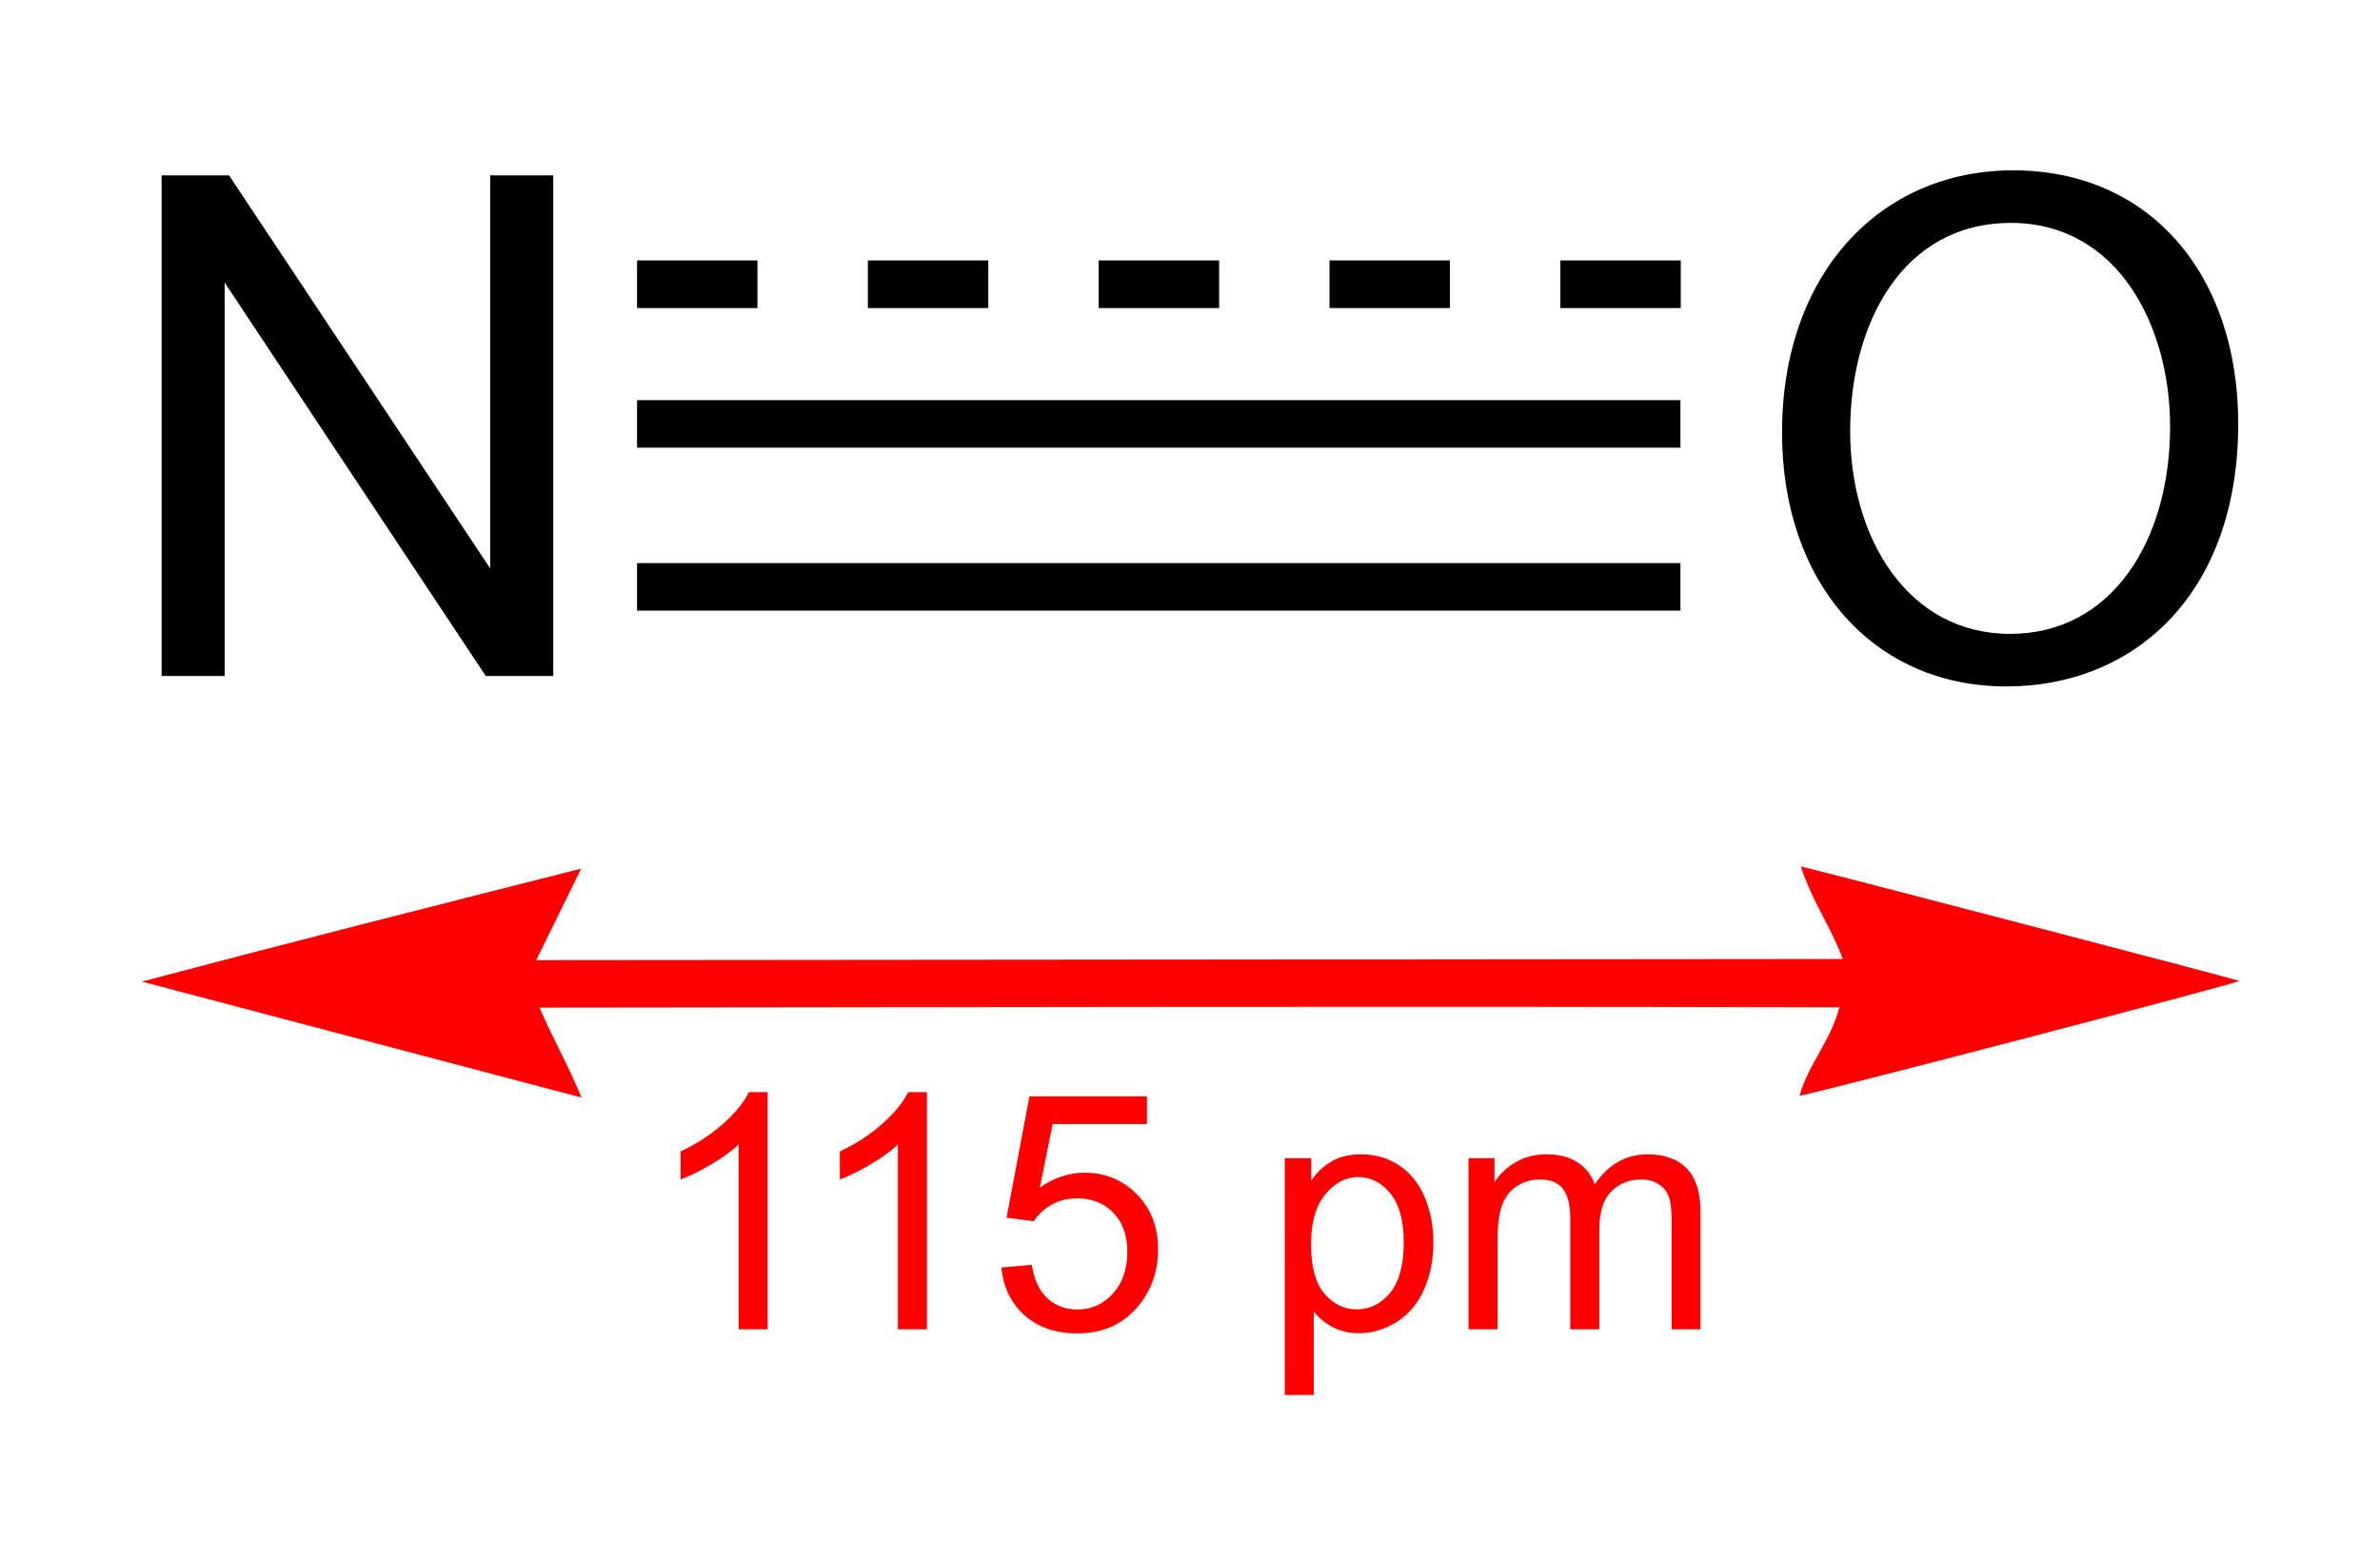
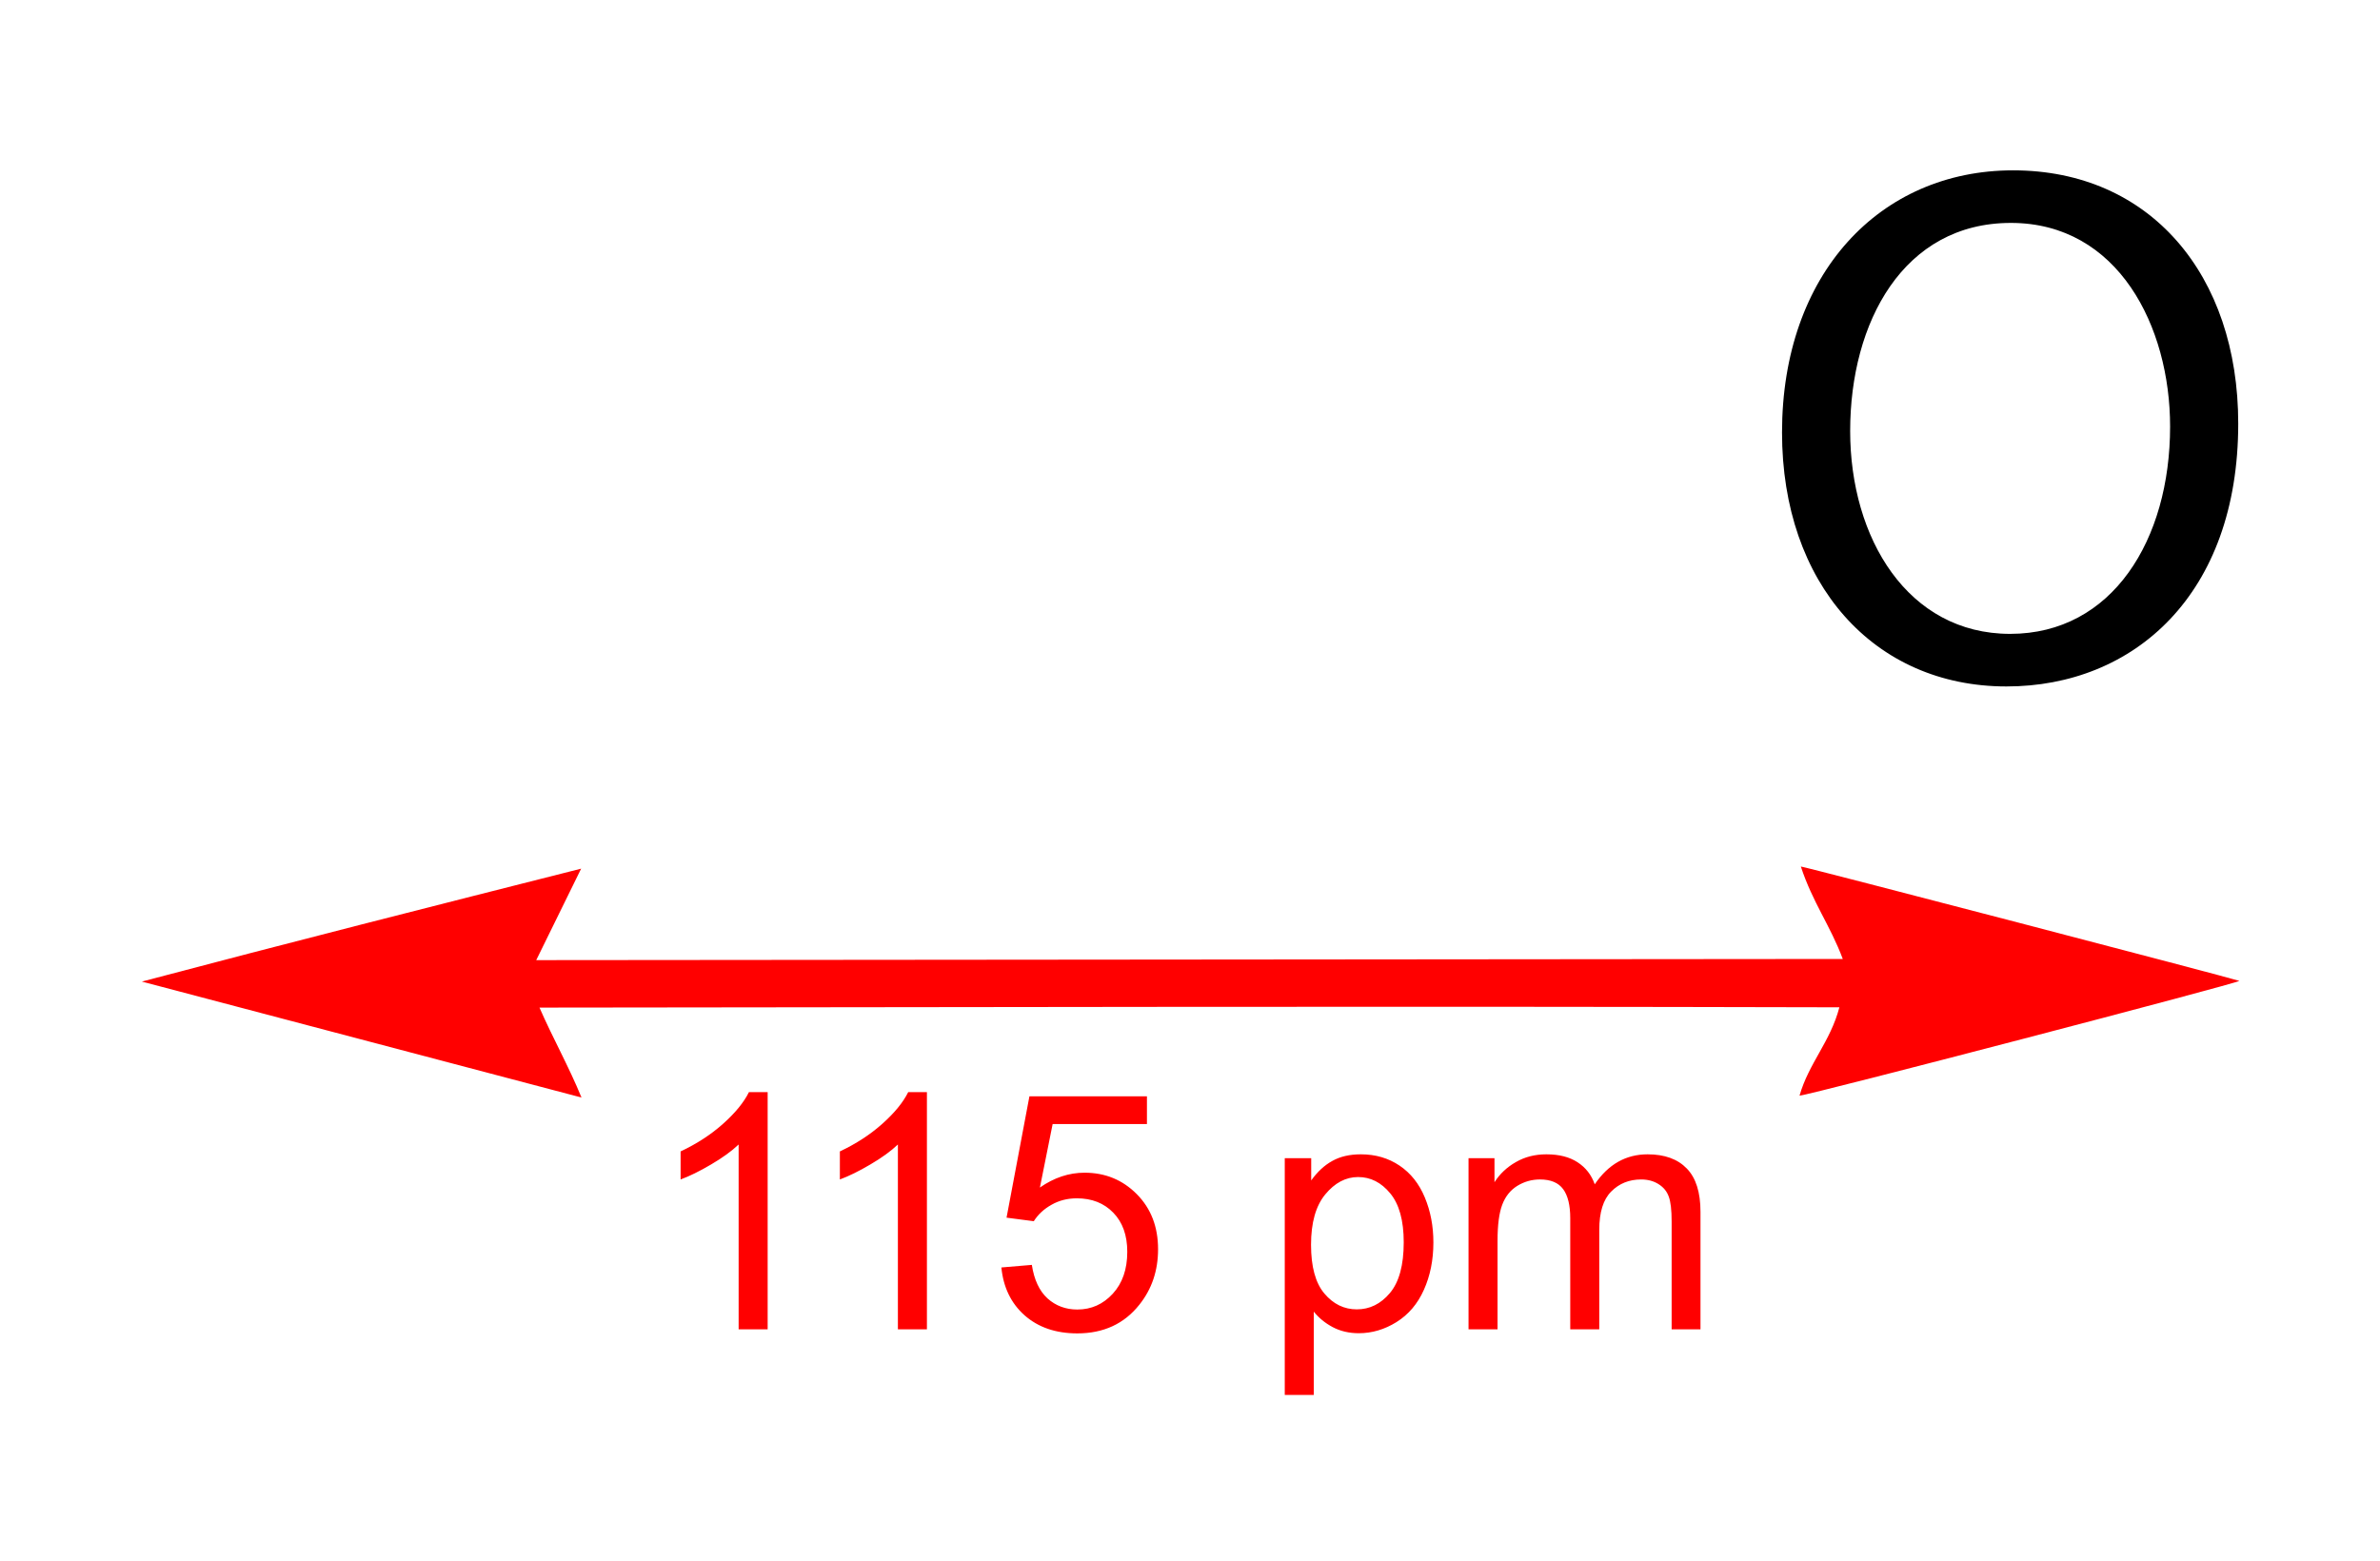
<svg xmlns="http://www.w3.org/2000/svg" width="890" height="584">
-   <path d="M60.432 252.83V65.597h25.232L183.3 212.598v-147h23.585V252.83h-25.233L84.016 105.7v147.13H60.432z" />
-   <path style="fill:#000" d="M256.8 551.069h42.883v16.983H256.8zM339.007 551.069h42.883v16.983h-42.883zM421.214 551.069h42.883v16.983h-42.883zM503.421 551.069h42.883v16.983h-42.883zM585.629 551.069h42.883v16.983h-42.883zM256.8 600.856h371.596v16.92H256.8zM256.8 658.902h371.596v16.92H256.8z" transform="matrix(1.05 0 0 1.05 -31.416 -481.226)" />
-   <path d="M836.985 158.429c0 63.974-39.05 98.315-86.683 98.315-49.572 0-83.914-38.496-83.914-94.993 0-59.265 36.556-98.037 86.406-98.037 51.235 0 84.191 39.049 84.191 94.715zm-145.119 2.77c0 40.157 21.601 75.88 59.82 75.88 38.22 0 59.82-35.17 59.82-77.542 0-37.389-19.385-76.16-59.543-76.16-40.157 0-60.097 37.111-60.097 77.821z" />
+   <path d="M836.985 158.429c0 63.974-39.05 98.315-86.683 98.315-49.572 0-83.914-38.496-83.914-94.993 0-59.265 36.556-98.037 86.406-98.037 51.235 0 84.191 39.049 84.191 94.715m-145.119 2.77c0 40.157 21.601 75.88 59.82 75.88 38.22 0 59.82-35.17 59.82-77.542 0-37.389-19.385-76.16-59.543-76.16-40.157 0-60.097 37.111-60.097 77.821z" />
  <path d="M80.442 807.955c52.055-13.784 104.252-27.018 156.45-40.226l-15.998 32.585 465.317-.412c-4.432-11.888-10.777-20.208-14.935-32.93.3-.224 154.132 39.91 156.139 40.735 1.085.447-153.307 40.761-156.609 40.894 3.298-11.59 10.977-19.18 14.196-31.482-163.07-.408-287.339-.08-462.952.105 4.71 10.792 10.523 21.128 14.965 32.036z" style="display:inline;fill:red" transform="matrix(1.05 0 0 1.05 -31.416 -481.226)" />
  <g style="font-style:normal;font-weight:400;font-size:40px;line-height:125%;font-family:sans-serif;letter-spacing:0;word-spacing:0;fill:#000;fill-opacity:1;stroke:none;stroke-width:1px;stroke-linecap:butt;stroke-linejoin:miter;stroke-opacity:1">
    <path d="M286.086 931.832h-10.334v-65.847q-3.731 3.559-9.817 7.118-6.028 3.56-10.85 5.34v-9.99q8.669-4.076 15.156-9.874 6.487-5.798 9.185-11.252h6.66v84.505zM342.806 931.832h-10.334v-65.847q-3.732 3.559-9.817 7.118-6.028 3.56-10.85 5.34v-9.99q8.669-4.076 15.156-9.874 6.487-5.798 9.185-11.252h6.66v84.505zM369.328 909.787l10.85-.918q1.206 7.922 5.57 11.94 4.42 3.962 10.62 3.962 7.463 0 12.63-5.626 5.167-5.626 5.167-14.926 0-8.841-4.995-13.95-4.937-5.11-12.974-5.11-4.995 0-9.014 2.296-4.018 2.24-6.314 5.856l-9.703-1.263 8.152-43.229h41.851v9.875h-33.584l-4.535 22.619q7.578-5.282 15.902-5.282 11.023 0 18.6 7.635 7.579 7.636 7.579 19.634 0 11.425-6.66 19.749-8.094 10.219-22.102 10.219-11.482 0-18.773-6.43-7.233-6.43-8.267-17.05zM470.253 955.198v-84.334h9.415v7.923q3.33-4.65 7.52-6.947 4.191-2.353 10.162-2.353 7.807 0 13.778 4.018 5.97 4.019 9.013 11.367 3.043 7.29 3.043 16.017 0 9.358-3.388 16.878-3.33 7.463-9.76 11.482-6.371 3.961-13.433 3.961-5.166 0-9.3-2.181-4.076-2.182-6.717-5.512v29.68h-10.333zm9.357-53.505q0 11.769 4.765 17.395 4.765 5.626 11.54 5.626 6.888 0 11.768-5.799 4.937-5.855 4.937-18.083 0-11.654-4.822-17.453-4.765-5.798-11.424-5.798-6.602 0-11.712 6.2-5.052 6.143-5.052 17.912zM535.699 931.832v-60.968h9.242v8.554q2.87-4.478 7.636-7.176 4.765-2.755 10.85-2.755 6.774 0 11.08 2.813 4.363 2.813 6.143 7.865 7.233-10.678 18.83-10.678 9.07 0 13.95 5.051 4.88 4.995 4.88 15.443v41.851h-10.276v-38.406q0-6.2-1.034-8.898-.976-2.756-3.617-4.42-2.64-1.666-6.2-1.666-6.43 0-10.678 4.306-4.248 4.248-4.248 13.663v35.421h-10.334V892.22q0-6.889-2.526-10.333-2.525-3.445-8.266-3.445-4.363 0-8.095 2.297-3.674 2.296-5.339 6.716-1.665 4.42-1.665 12.745v31.632H535.7z" style="font-style:normal;font-variant:normal;font-weight:400;font-stretch:normal;font-size:180px;font-family:Arial;-inkscape-font-specification:Arial;fill:red" transform="matrix(1.05 0 0 1.05 -13.328 -481.226)" />
  </g>
</svg>